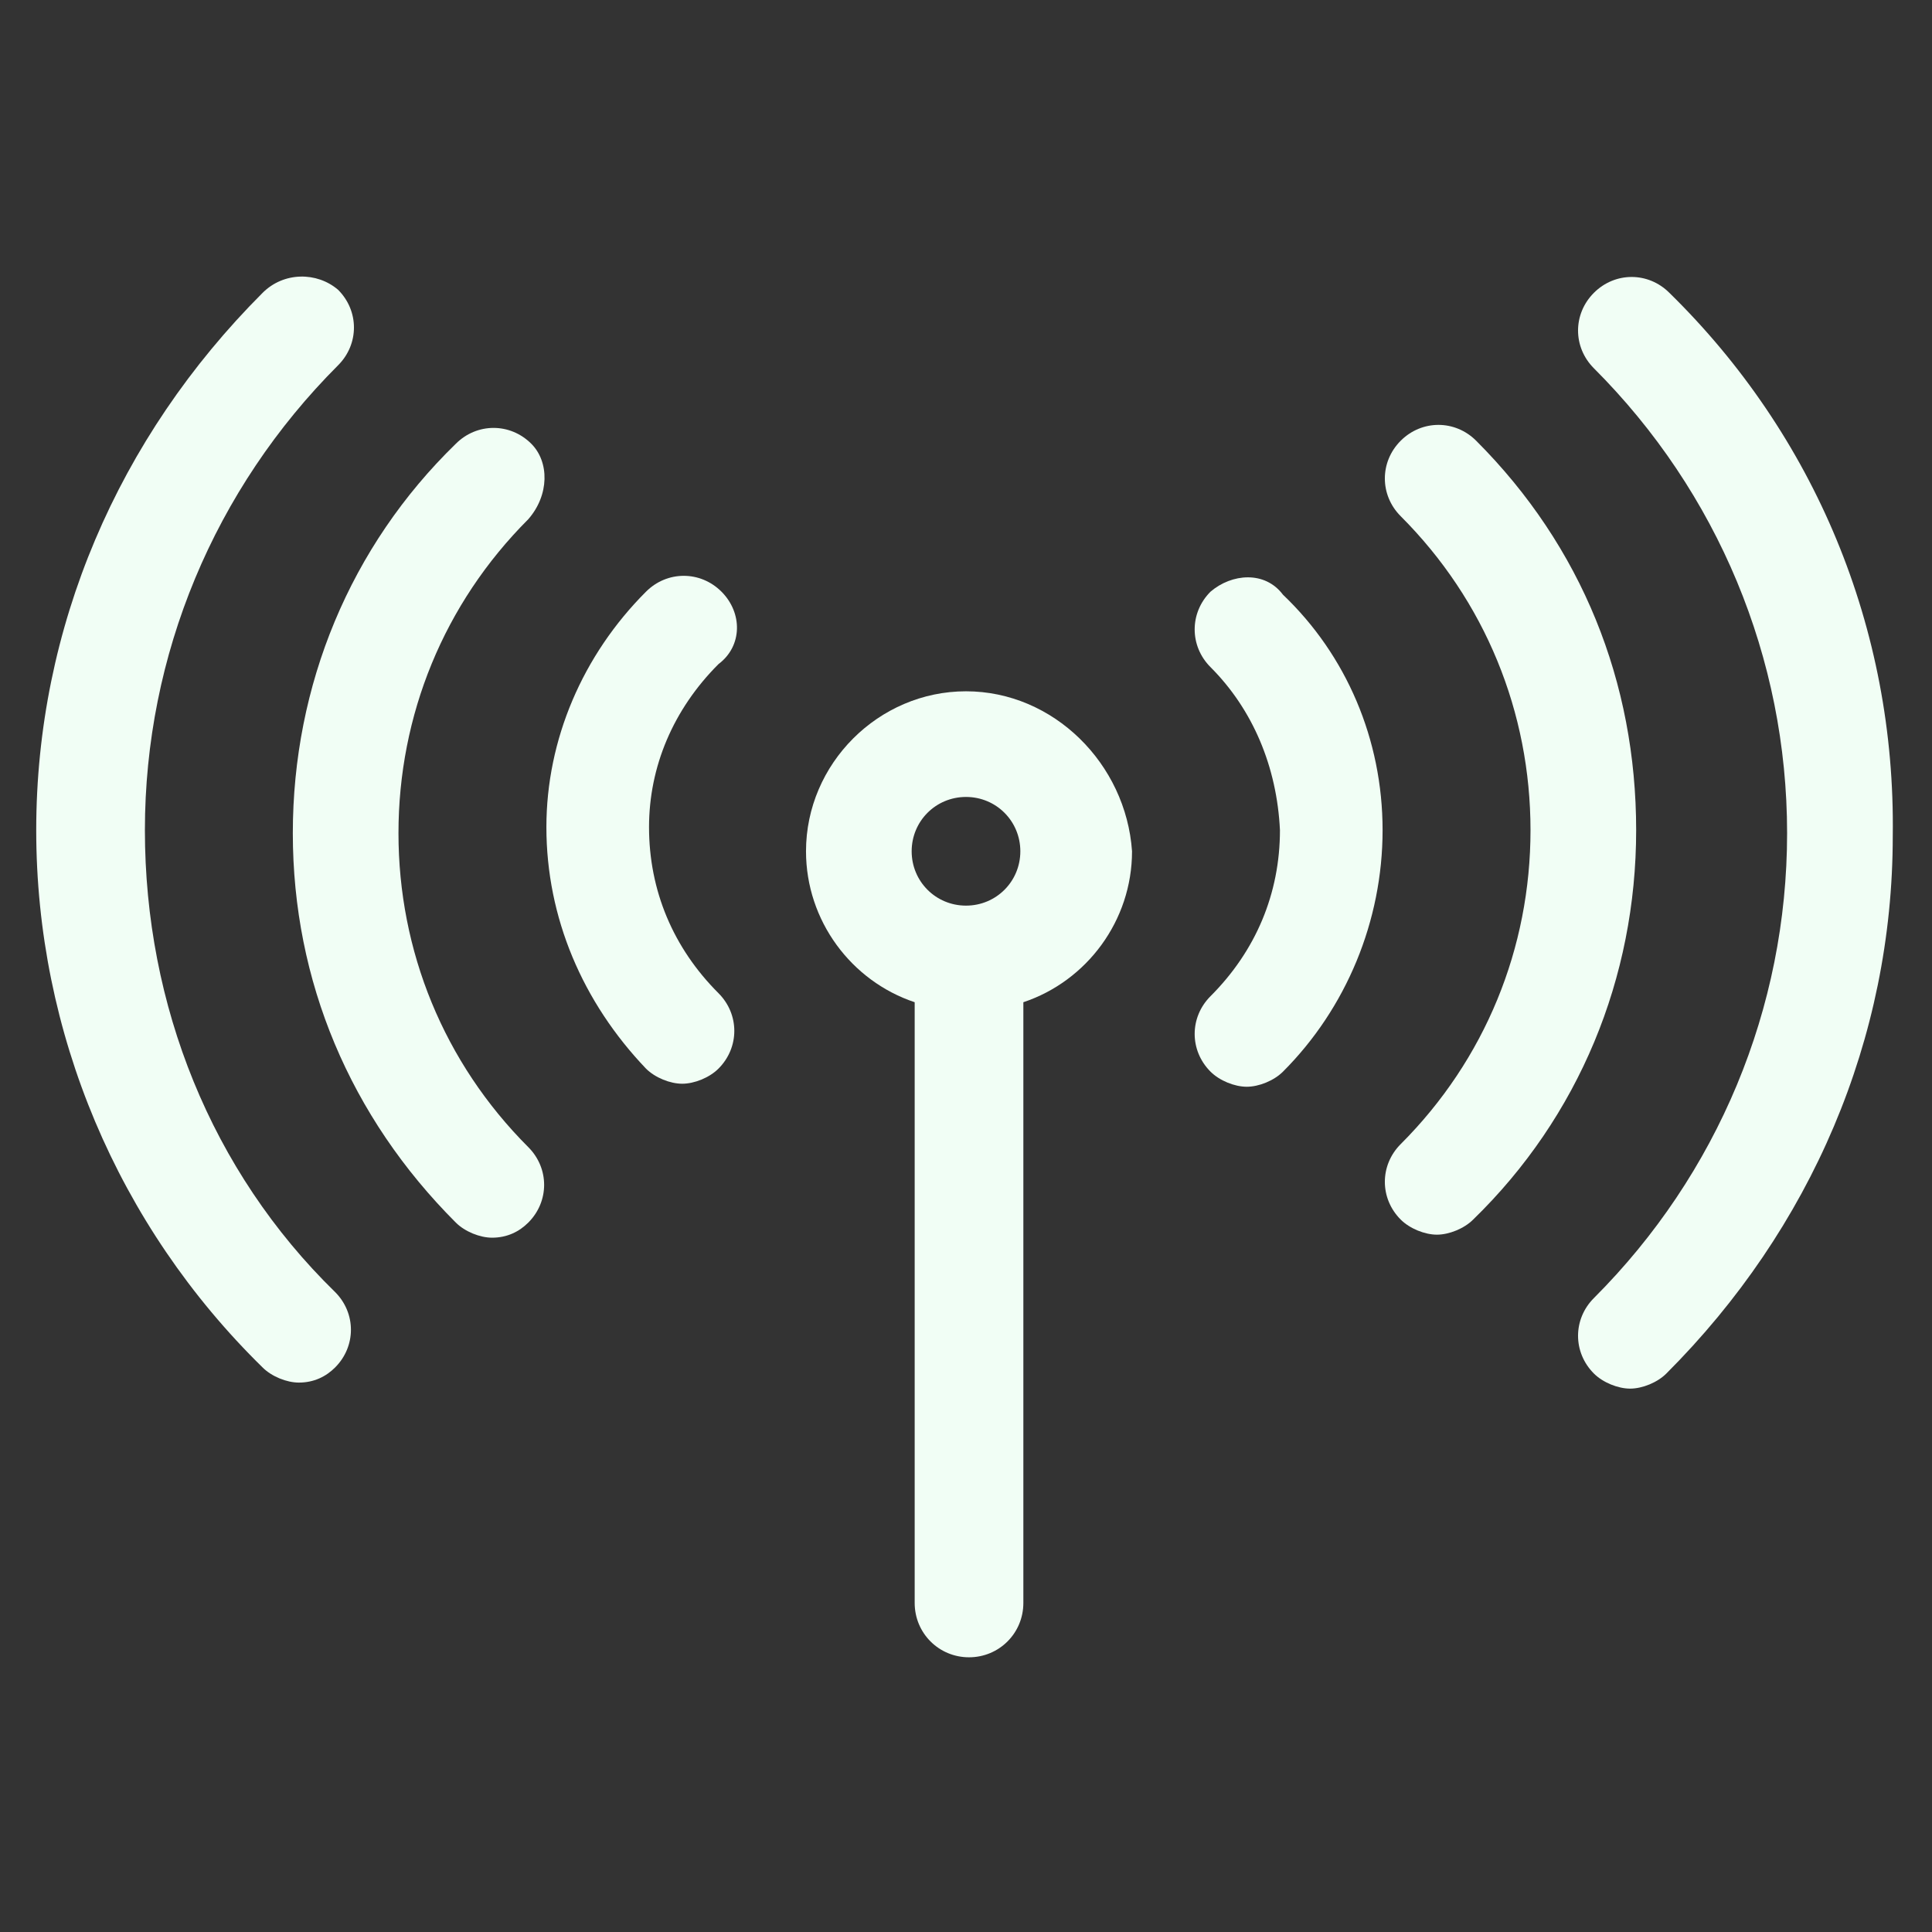
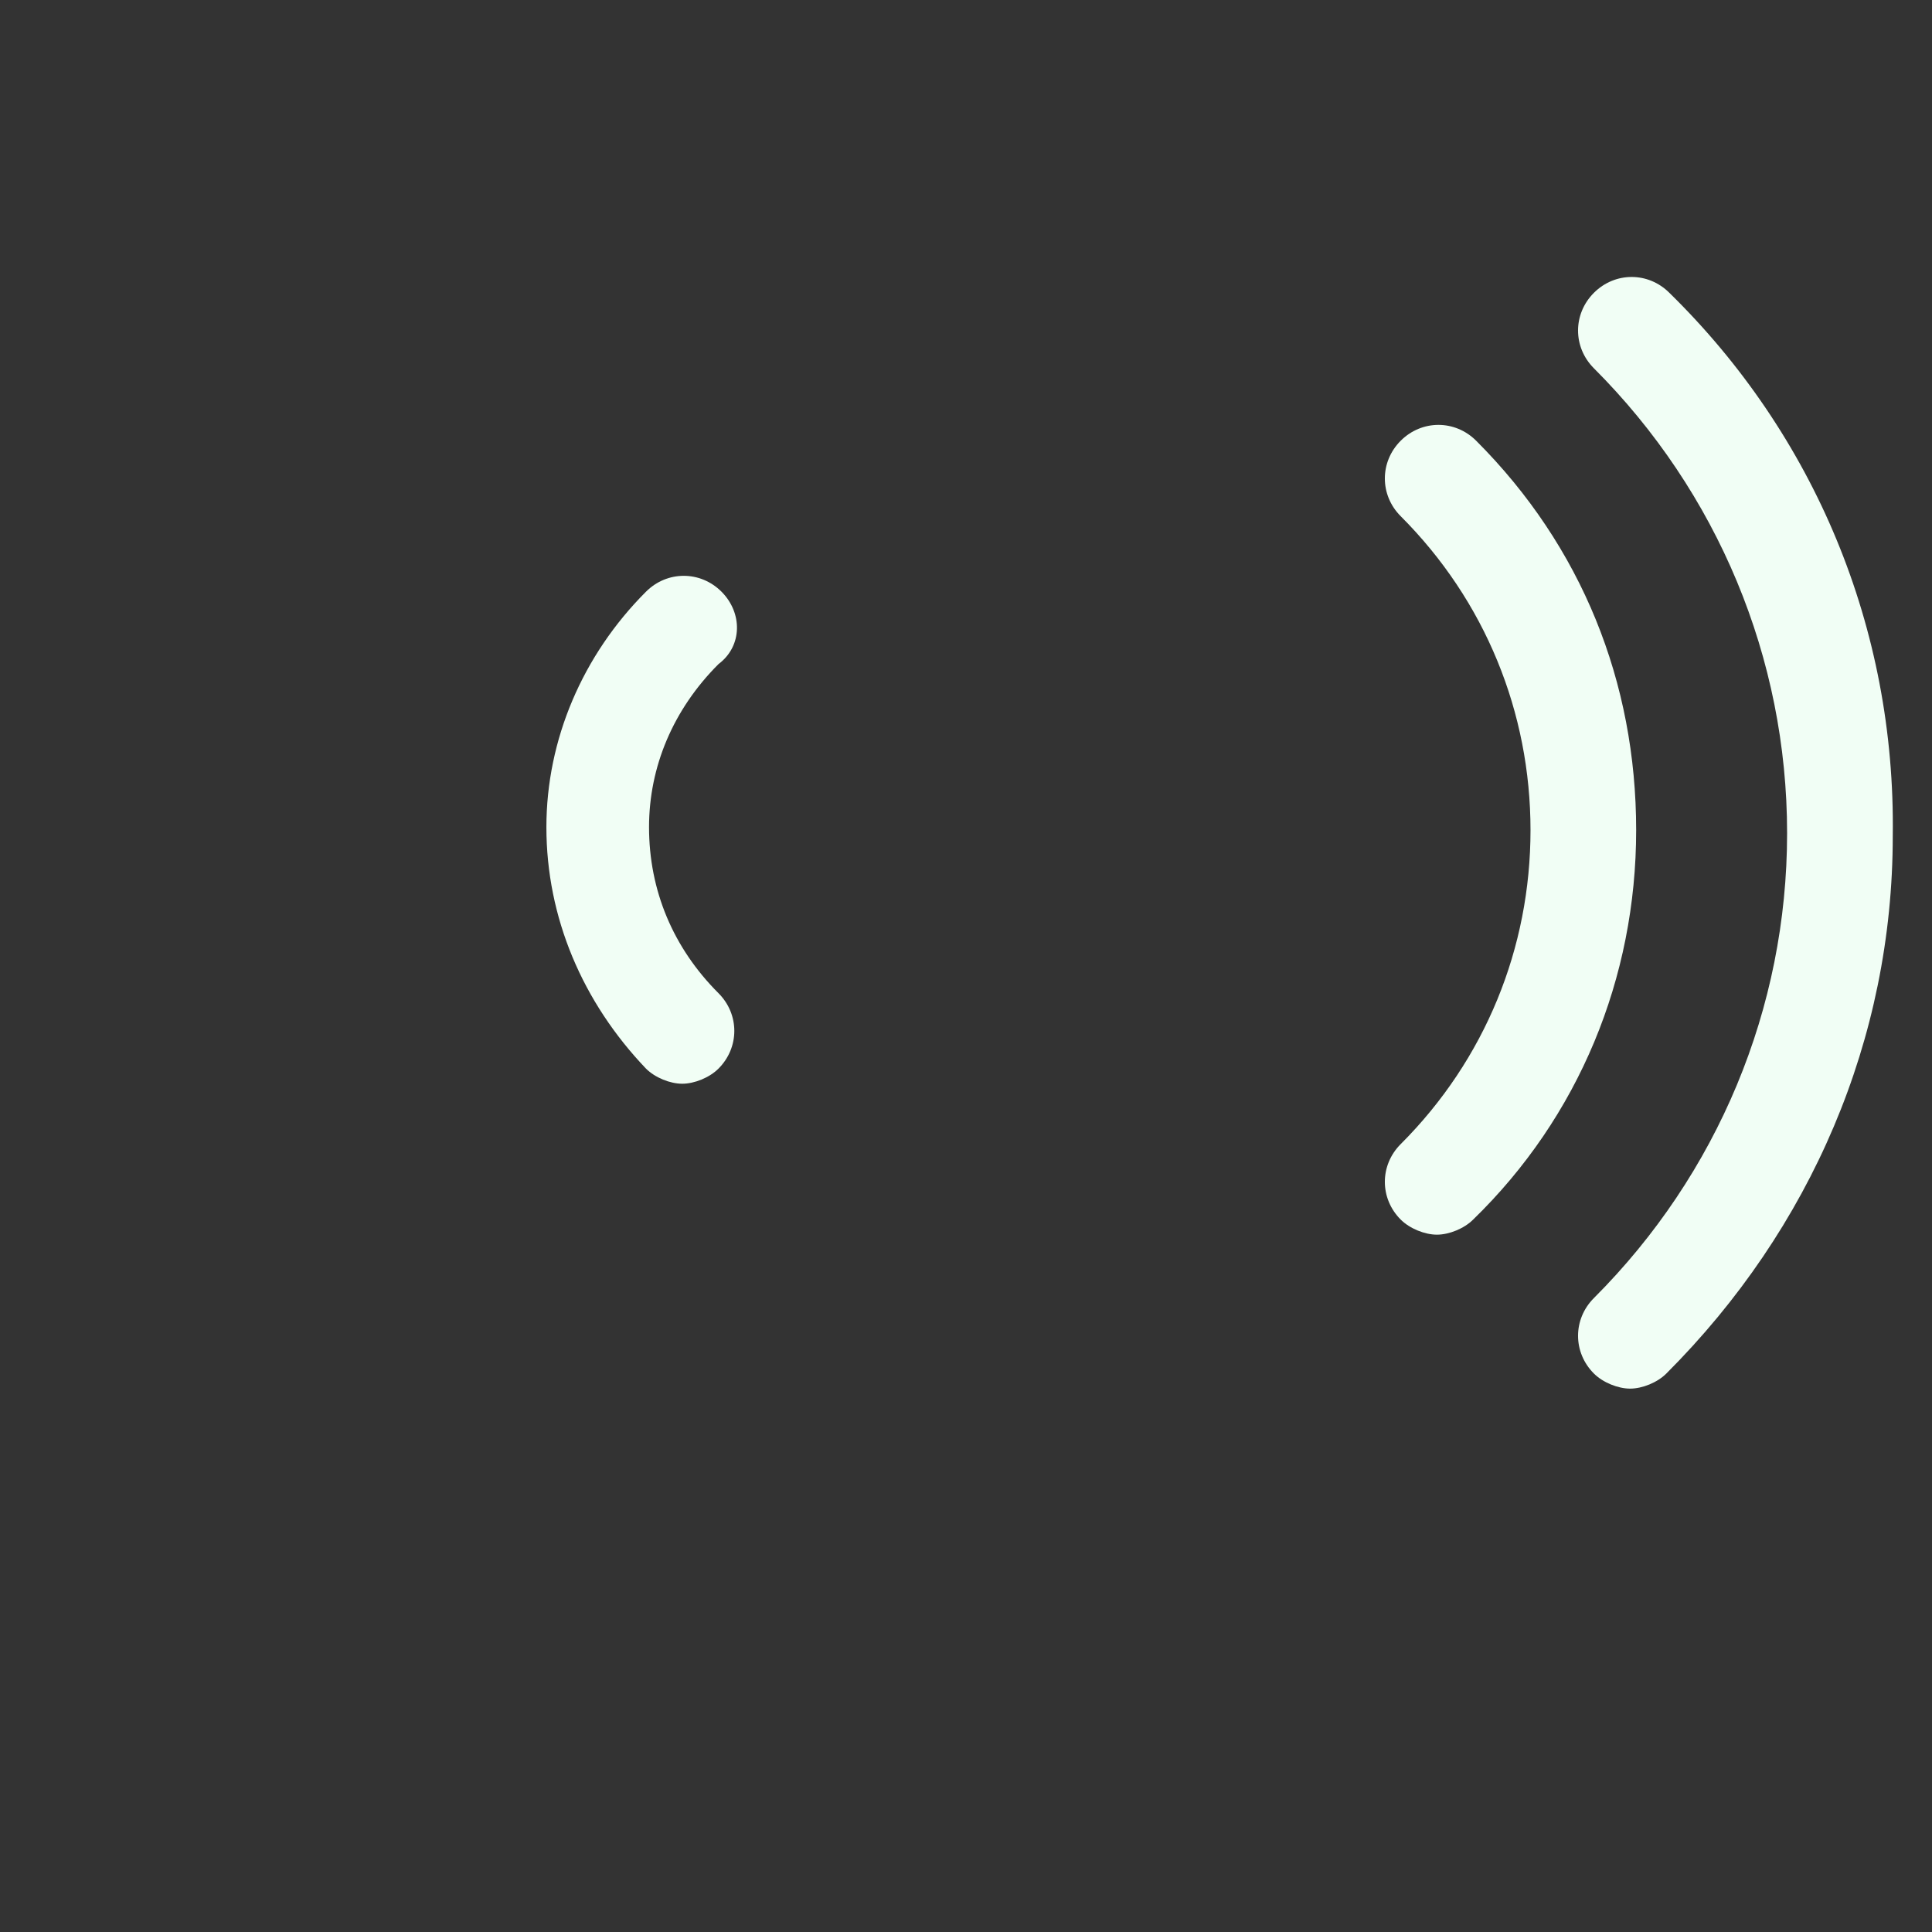
<svg xmlns="http://www.w3.org/2000/svg" fill="#f1fef5" width="24" height="24" version="1.1" id="lni_lni-signal" x="0px" y="0px" viewBox="0 0 64 64" style="enable-background:new 0 0 64 64;" xml:space="preserve">
  <rect x="0" y="0" width="64" height="64" fill="#333333" stroke="none" />
  <g>
-     <path d="M32,22.9c-2.9,0-5.3,2.4-5.3,5.3c0,2.3,1.5,4.3,3.6,5v19.9c0,1,0.8,1.8,1.8,1.8s1.8-0.8,1.8-1.8V33.2   c2.1-0.7,3.6-2.7,3.6-5C37.3,25.3,34.9,22.9,32,22.9z M32,30c-1,0-1.8-0.8-1.8-1.8s0.8-1.8,1.8-1.8s1.8,0.8,1.8,1.8S33,30,32,30z" />
    <path d="M23.9,19.6c-0.7-0.7-1.8-0.7-2.5,0c-2.1,2.1-3.3,4.9-3.3,7.8c0,3,1.2,5.8,3.3,8c0.3,0.3,0.8,0.5,1.2,0.5   c0.4,0,0.9-0.2,1.2-0.5c0.7-0.7,0.7-1.8,0-2.5c-1.5-1.5-2.3-3.4-2.3-5.5c0-2,0.8-3.9,2.3-5.4C24.6,21.4,24.6,20.3,23.9,19.6z" />
-     <path d="M40.1,19.6c-0.7,0.7-0.7,1.8,0,2.5c1.4,1.4,2.2,3.3,2.3,5.4c0,2.1-0.8,4-2.3,5.5c-0.7,0.7-0.7,1.8,0,2.5   c0.3,0.3,0.8,0.5,1.2,0.5c0.4,0,0.9-0.2,1.2-0.5c2.1-2.1,3.3-5,3.3-8c0-3-1.2-5.8-3.3-7.8C41.9,18.9,40.8,19,40.1,19.6z" />
-     <path d="M17.6,14.7c-0.7-0.7-1.8-0.7-2.5,0c-3.5,3.4-5.4,8-5.4,12.9s1.9,9.4,5.4,12.9c0.3,0.3,0.8,0.5,1.2,0.5   c0.5,0,0.9-0.2,1.2-0.5c0.7-0.7,0.7-1.8,0-2.5c-2.8-2.8-4.3-6.5-4.3-10.4c0-3.9,1.5-7.6,4.3-10.4C18.2,16.4,18.2,15.3,17.6,14.7z" />
    <path d="M48.9,14.6c-0.7-0.7-1.8-0.7-2.5,0c-0.7,0.7-0.7,1.8,0,2.5c2.8,2.8,4.3,6.5,4.3,10.4c0,3.9-1.5,7.6-4.3,10.4   c-0.7,0.7-0.7,1.8,0,2.5c0.3,0.3,0.8,0.5,1.2,0.5c0.4,0,0.9-0.2,1.2-0.5c3.5-3.4,5.4-8,5.4-12.9S52.4,18.1,48.9,14.6z" />
-     <path d="M4.8,27.5c0-5.8,2.3-11.3,6.4-15.4c0.7-0.7,0.7-1.8,0-2.5C10.5,9,9.4,9,8.7,9.7c-4.8,4.8-7.5,11.1-7.5,17.8   c0,6.7,2.7,13.1,7.5,17.8c0.3,0.3,0.8,0.5,1.2,0.5c0.5,0,0.9-0.2,1.2-0.5c0.7-0.7,0.7-1.8,0-2.5C7,38.8,4.8,33.3,4.8,27.5z" />
    <path d="M55.3,9.7c-0.7-0.7-1.8-0.7-2.5,0c-0.7,0.7-0.7,1.8,0,2.5c4.1,4.1,6.4,9.6,6.4,15.4c0,5.8-2.3,11.3-6.4,15.4   c-0.7,0.7-0.7,1.8,0,2.5c0.3,0.3,0.8,0.5,1.2,0.5c0.4,0,0.9-0.2,1.2-0.5c4.8-4.8,7.5-11.1,7.5-17.8C62.8,20.8,60.1,14.4,55.3,9.7z" />
  </g>
</svg>